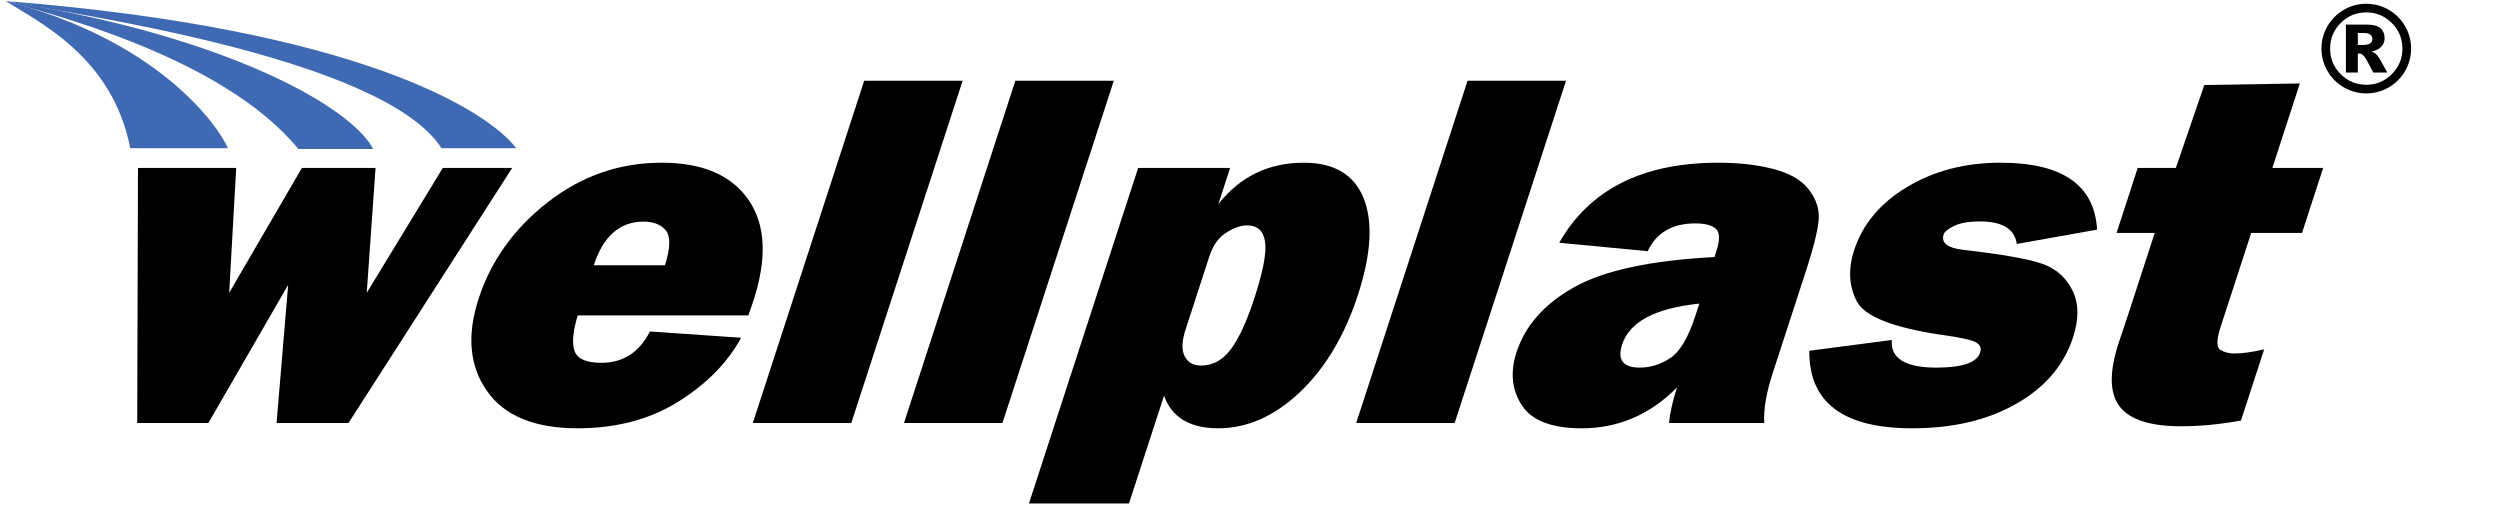
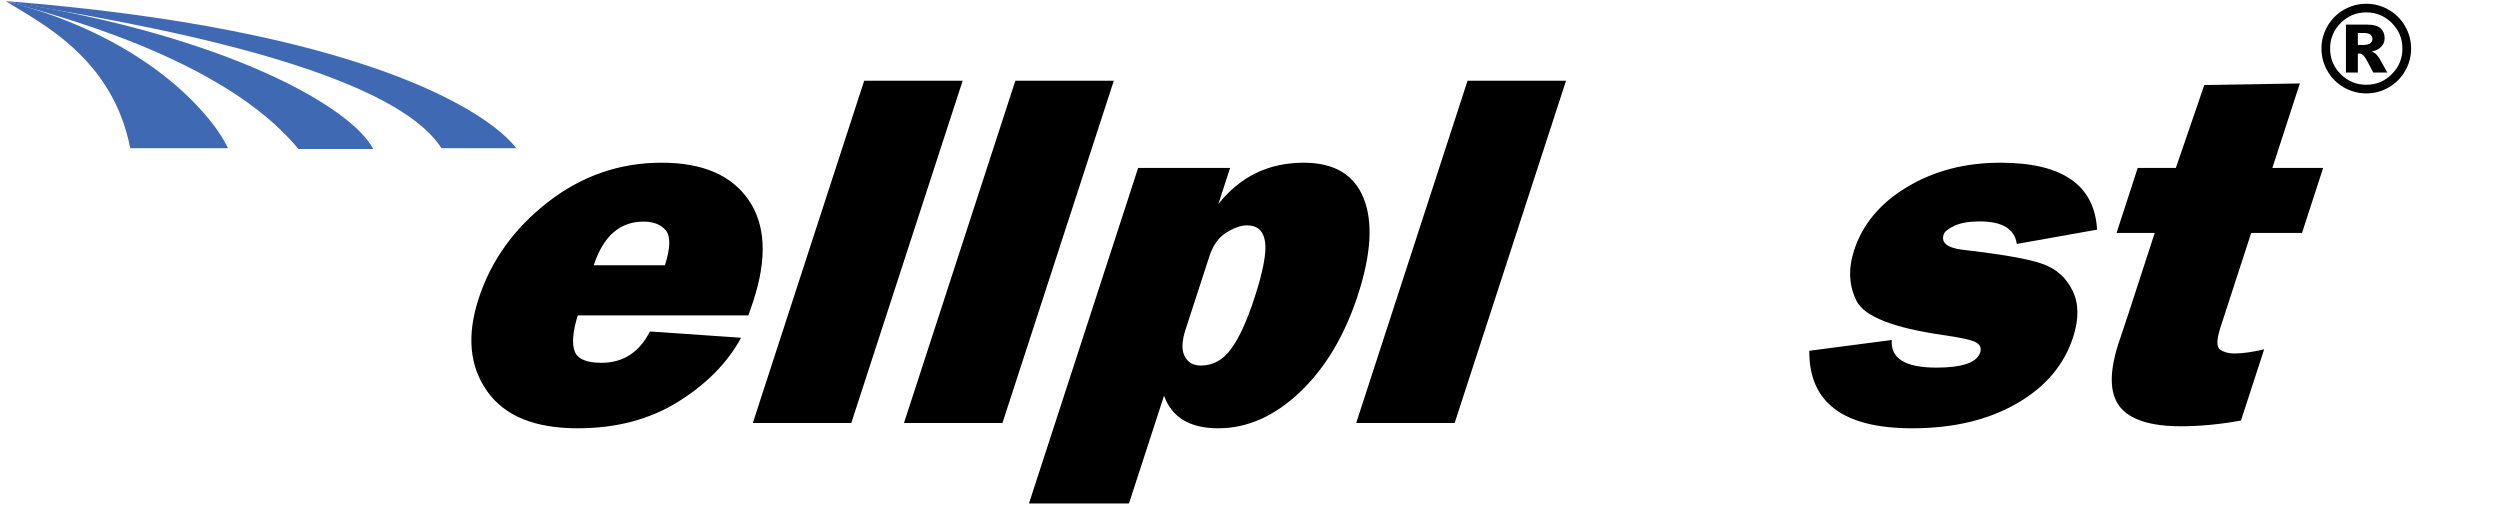
<svg xmlns="http://www.w3.org/2000/svg" version="1.1" id="Layer_1" x="0px" y="0px" width="317px" height="64px" viewBox="0 0 317 64" enable-background="new 0 0 317 64" xml:space="preserve">
-   <polygon fill-rule="evenodd" clip-rule="evenodd" points="64.944,21.295 44.191,53.635 35.068,53.635 36.539,36.121 26.423,53.635   17.398,53.635 17.497,21.295 29.95,21.295 29.061,37.129 38.281,21.295 47.62,21.295 46.504,37.129 56.147,21.295 " />
  <path fill-rule="evenodd" clip-rule="evenodd" d="M82.409,42.033l11.563,0.793c-1.727,3.178-4.397,5.882-7.987,8.118  c-3.607,2.247-7.854,3.363-12.747,3.363c-5.444,0-9.283-1.572-11.488-4.731c-2.218-3.147-2.578-7.043-1.059-11.71  c1.571-4.829,4.505-8.91,8.789-12.242c4.284-3.332,9.087-4.993,14.424-4.993c5.174,0,8.839,1.574,11.007,4.711  c2.169,3.136,2.376,7.401,0.616,12.808c-0.144,0.442-0.355,1.062-0.632,1.844H73.255c-0.621,2.039-0.753,3.549-0.393,4.536  c0.354,0.977,1.484,1.474,3.393,1.474C79.011,46.004,81.059,44.683,82.409,42.033 M84.317,33.634  c0.688-2.182,0.731-3.646,0.12-4.406c-0.613-0.749-1.563-1.129-2.832-1.129c-3.005,0-5.113,1.845-6.314,5.535H84.317z" />
  <polygon fill-rule="evenodd" clip-rule="evenodd" points="122.064,10.235 107.943,53.635 95.458,53.635 109.58,10.235 " />
  <polygon fill-rule="evenodd" clip-rule="evenodd" points="141.232,10.235 127.111,53.635 114.625,53.635 128.748,10.235 " />
  <path fill-rule="evenodd" clip-rule="evenodd" d="M143.154,63.837h-12.681l13.843-42.542h11.661l-1.488,4.579  c2.763-3.494,6.367-5.242,10.827-5.242c3.851,0,6.38,1.498,7.591,4.504c1.208,2.995,0.962,7.076-0.719,12.252  c-1.683,5.167-4.139,9.279-7.367,12.342c-3.229,3.049-6.677,4.577-10.343,4.577c-3.602,0-5.896-1.378-6.877-4.134L143.154,63.837z   M150.323,41.807c-0.469,1.443-0.508,2.56-0.115,3.353c0.404,0.794,1.087,1.192,2.063,1.192c1.531,0,2.801-0.704,3.834-2.115  c1.035-1.41,2.019-3.569,2.974-6.5c1.093-3.363,1.542-5.742,1.326-7.109c-0.208-1.368-0.971-2.051-2.285-2.051  c-0.779,0-1.663,0.314-2.632,0.922c-0.983,0.619-1.691,1.627-2.147,3.028L150.323,41.807z" />
  <polygon fill-rule="evenodd" clip-rule="evenodd" points="198.573,10.235 184.45,53.635 171.966,53.635 186.087,10.235 " />
-   <path fill-rule="evenodd" clip-rule="evenodd" d="M223.706,53.635h-12.081c0.154-1.376,0.493-2.886,1.023-4.513  c-3.413,3.45-7.438,5.186-12.081,5.186c-3.807,0-6.341-0.976-7.604-2.93c-1.264-1.951-1.488-4.188-0.67-6.706  c1.111-3.421,3.57-6.175,7.358-8.281c3.789-2.115,9.698-3.375,17.746-3.798l0.239-0.739c0.463-1.421,0.444-2.365-0.054-2.832  c-0.488-0.467-1.37-0.695-2.615-0.695c-2.917,0-4.939,1.172-6.041,3.526l-11.215-1.073c3.851-6.762,10.57-10.148,20.169-10.148  c2.606,0,4.919,0.261,6.929,0.782c2.011,0.521,3.486,1.325,4.394,2.431c0.912,1.097,1.388,2.269,1.422,3.494  c0.036,1.227-0.516,3.592-1.652,7.088l-4.203,12.916C223.971,49.794,223.609,51.898,223.706,53.635 M215.475,38.497  c-5.586,0.574-8.851,2.301-9.789,5.188c-0.637,1.951,0.11,2.928,2.246,2.928c1.356,0,2.651-0.413,3.866-1.215  c1.217-0.803,2.271-2.583,3.17-5.341L215.475,38.497z" />
  <path fill-rule="evenodd" clip-rule="evenodd" d="M229.422,44.478l10.457-1.368c-0.183,2.333,1.703,3.504,5.662,3.504  c3.275,0,5.133-0.642,5.544-1.91c0.182-0.553,0.007-0.985-0.532-1.291c-0.542-0.303-1.936-0.62-4.208-0.933  c-6.277-0.912-9.902-2.344-10.908-4.277c-0.999-1.942-1.107-4.103-0.334-6.478c1.074-3.301,3.321-5.982,6.729-8.021  c3.424-2.052,7.368-3.072,11.836-3.072c7.844,0,11.924,2.833,12.241,8.487l-10.178,1.813c-0.278-1.911-1.839-2.856-4.702-2.856  c-1.355,0-2.423,0.186-3.218,0.555c-0.778,0.369-1.237,0.737-1.354,1.096c-0.347,1.063,0.465,1.704,2.415,1.943  c5.103,0.585,8.496,1.194,10.181,1.813c1.693,0.605,2.941,1.736,3.747,3.365c0.801,1.637,0.821,3.602,0.068,5.911  c-1.149,3.541-3.541,6.351-7.175,8.422c-3.63,2.084-8.036,3.126-13.231,3.126C233.708,54.308,229.362,51.03,229.422,44.478" />
  <path fill-rule="evenodd" clip-rule="evenodd" d="M294.576,21.295l-2.679,8.237h-6.444l-3.882,11.927  c-0.53,1.627-0.543,2.604-0.022,2.907c0.507,0.306,1.099,0.457,1.75,0.457c1.018,0,2.291-0.172,3.796-0.53l-2.938,9.029  c-2.654,0.485-5.193,0.728-7.603,0.728c-3.904,0-6.496-0.838-7.785-2.509c-1.286-1.682-1.329-4.352-0.136-8.02l1.263-3.777  l3.323-10.212h-4.839l2.681-8.237h4.837l3.608-10.517l12.113-0.196l-3.485,10.713H294.576z" />
  <path fill-rule="evenodd" clip-rule="evenodd" fill="#3F6AB3" d="M16.518,18.788h12.39C27.457,15.549,19.699,4.996,0.725,0.138  C4.91,2.818,14.229,7.173,16.518,18.788" />
  <path fill-rule="evenodd" clip-rule="evenodd" fill="#3F6AB3" d="M37.836,18.895h9.487C44.645,13.702,29.165,4.615,0.759,0.148  C5.95,1.656,28.182,7.114,37.836,18.895" />
  <path fill-rule="evenodd" clip-rule="evenodd" fill="#3F6AB3" d="M55.974,18.788h9.487C61.777,13.984,45.426,3.656,0.724,0.138  C8.314,1.646,48.516,7.159,55.974,18.788" />
  <path fill-rule="evenodd" clip-rule="evenodd" d="M305.729,6.16c0,1.019-0.256,1.967-0.765,2.844c-0.507,0.88-1.203,1.57-2.079,2.08  c-0.879,0.505-1.825,0.759-2.845,0.759c-1.012,0-1.957-0.254-2.835-0.759c-0.88-0.509-1.572-1.2-2.082-2.08  c-0.51-0.877-0.762-1.825-0.762-2.844c0-1.013,0.252-1.961,0.762-2.839c0.51-0.883,1.202-1.577,2.082-2.083  c0.878-0.507,1.823-0.76,2.835-0.76c1.02,0,1.966,0.252,2.845,0.76c0.876,0.506,1.572,1.199,2.079,2.083  C305.473,4.199,305.729,5.147,305.729,6.16 M304.625,6.16c0-1.267-0.447-2.348-1.345-3.245c-0.893-0.894-1.976-1.344-3.24-1.344  c-1.266,0-2.347,0.45-3.24,1.344c-0.896,0.897-1.344,1.978-1.344,3.245c0,1.266,0.447,2.349,1.344,3.243  c0.894,0.897,1.975,1.345,3.24,1.345c1.265,0,2.348-0.448,3.24-1.345C304.178,8.509,304.625,7.426,304.625,6.16 M297.467,3.122  h2.716c0.769,0,1.326,0.155,1.671,0.466c0.344,0.31,0.516,0.726,0.516,1.247c0,0.407-0.127,0.76-0.395,1.058  c-0.263,0.296-0.678,0.512-1.242,0.647c0.233,0.089,0.406,0.183,0.515,0.283c0.15,0.139,0.313,0.345,0.484,0.616  c0.008,0.021,0.335,0.606,0.979,1.757h-1.784c-0.582-1.156-0.971-1.848-1.168-2.072c-0.2-0.227-0.398-0.34-0.596-0.34  c-0.045,0-0.107,0.007-0.187,0.022v2.389h-1.51V3.122z M298.977,5.699h0.655c0.438,0,0.743-0.07,0.919-0.213  c0.182-0.143,0.272-0.323,0.272-0.546c0-0.224-0.087-0.406-0.259-0.55c-0.171-0.138-0.462-0.21-0.872-0.21h-0.716V5.699z" />
</svg>